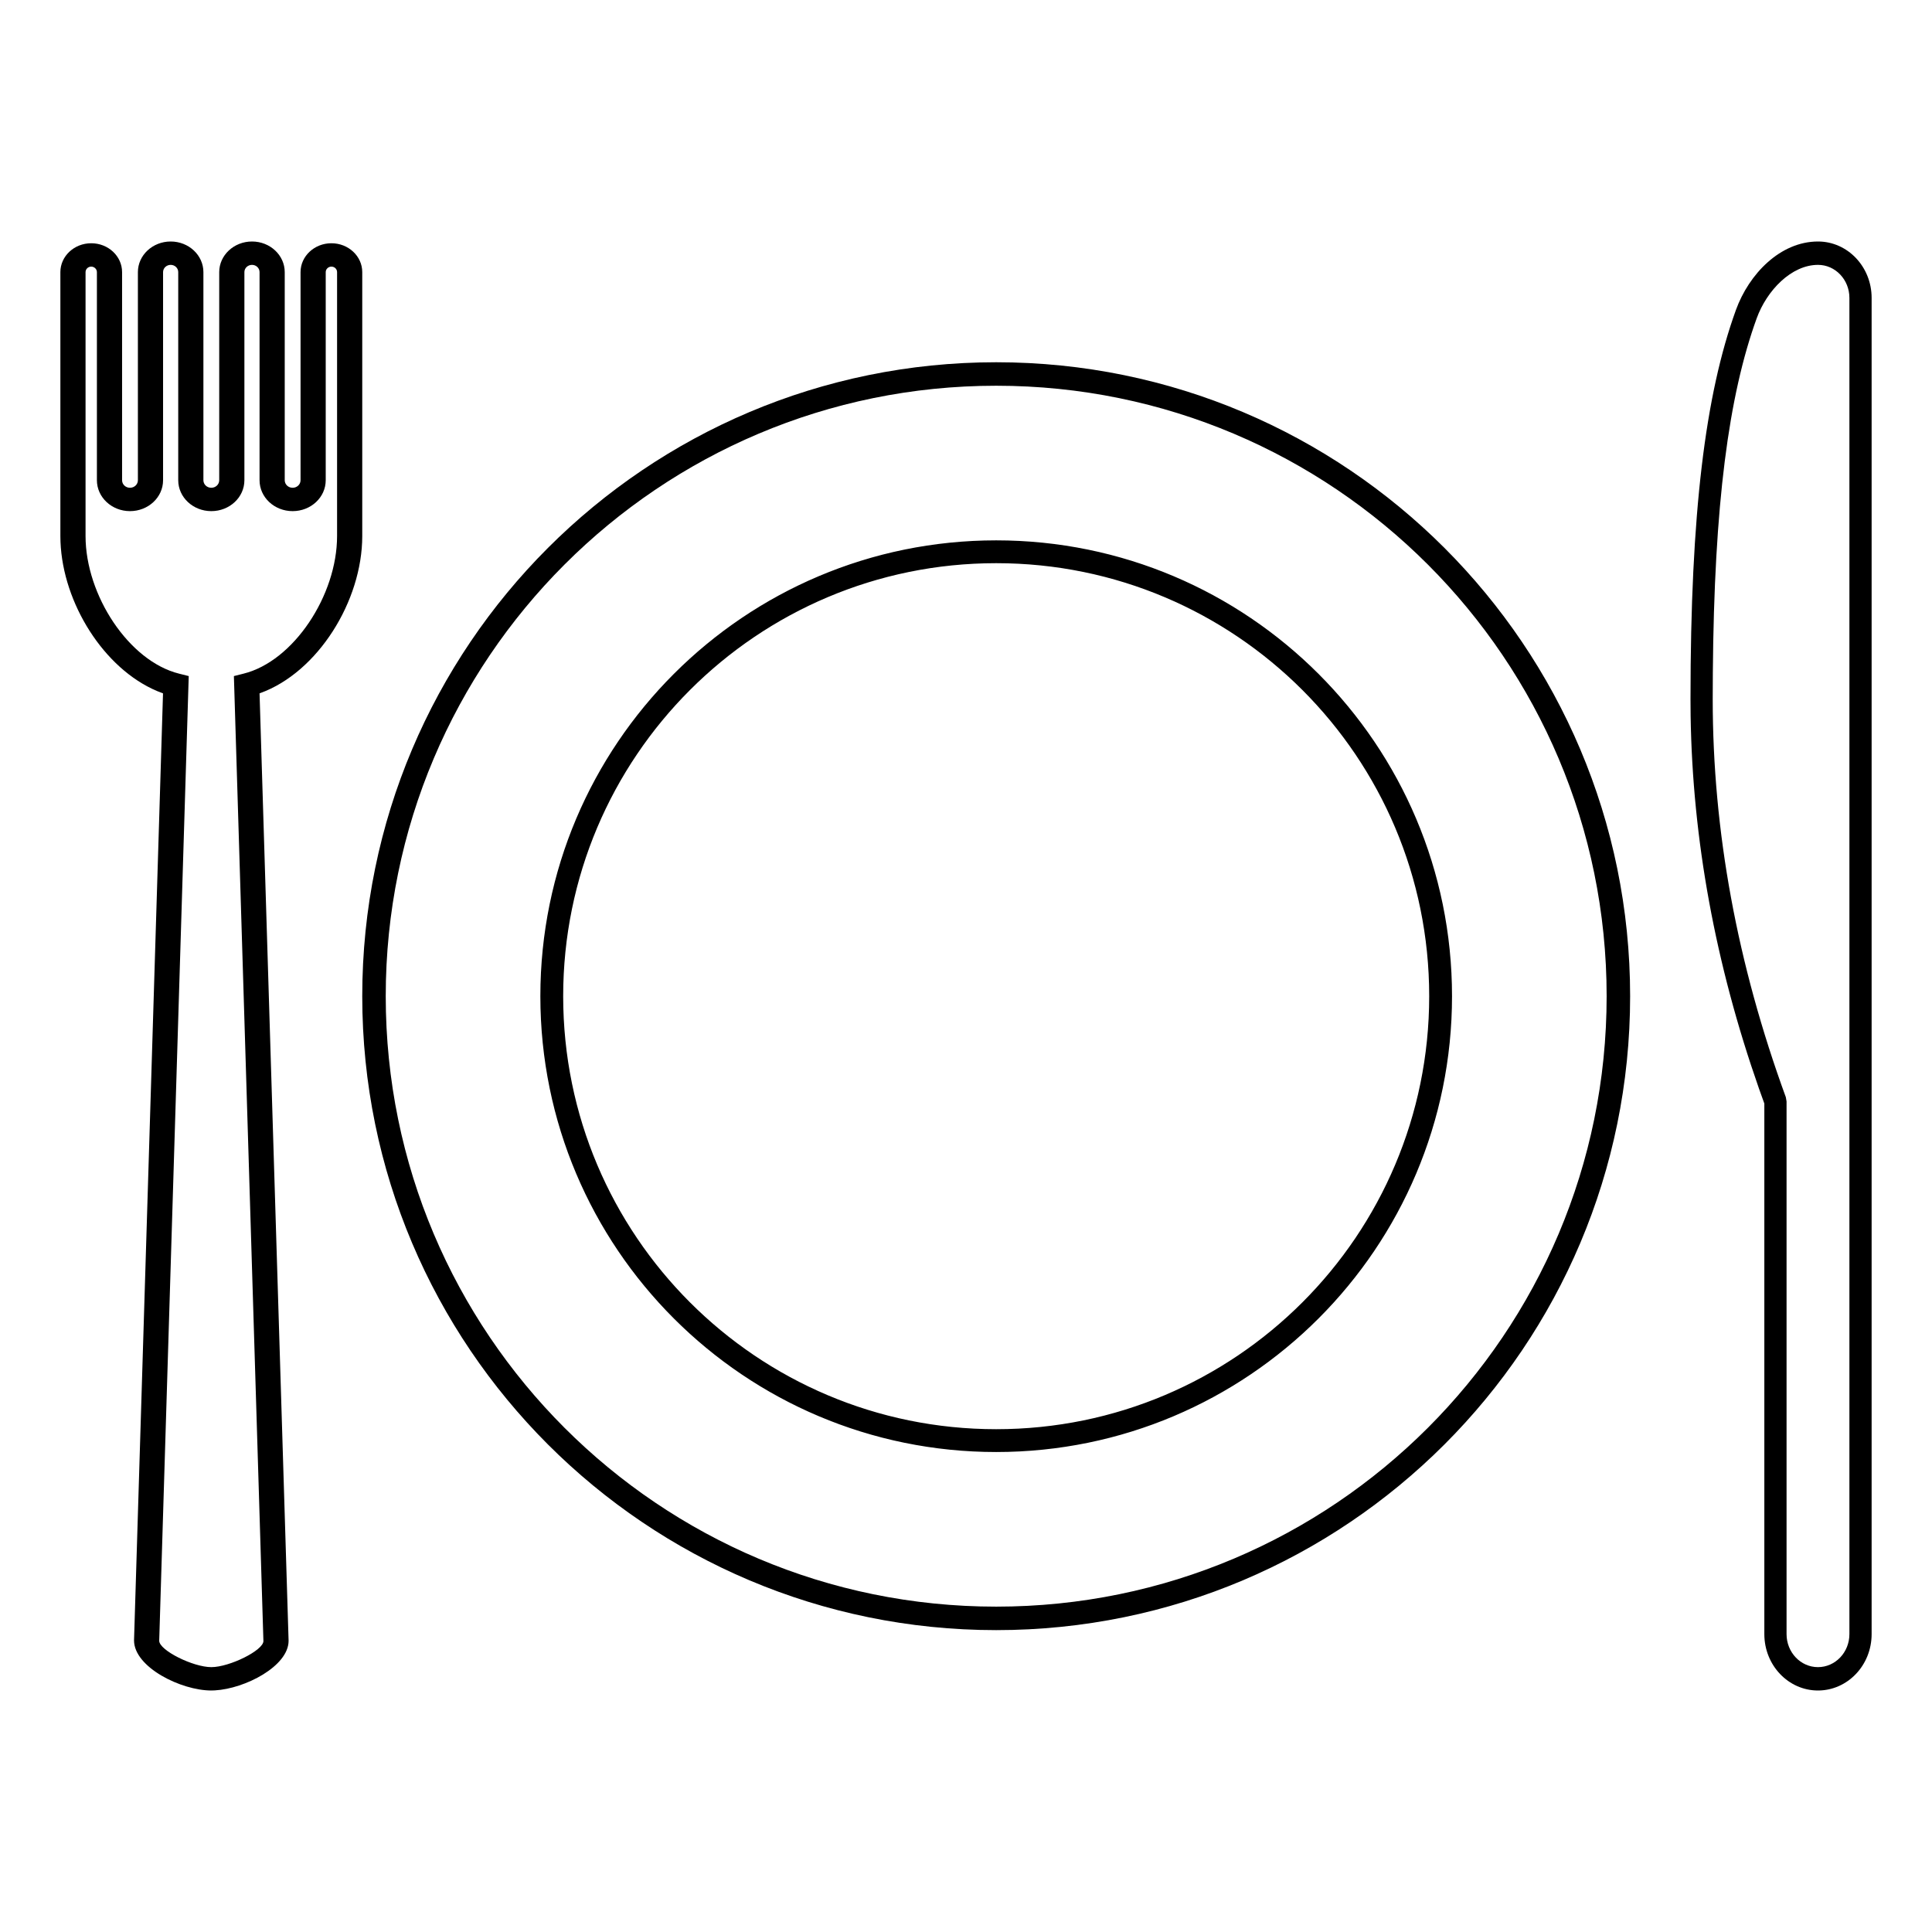
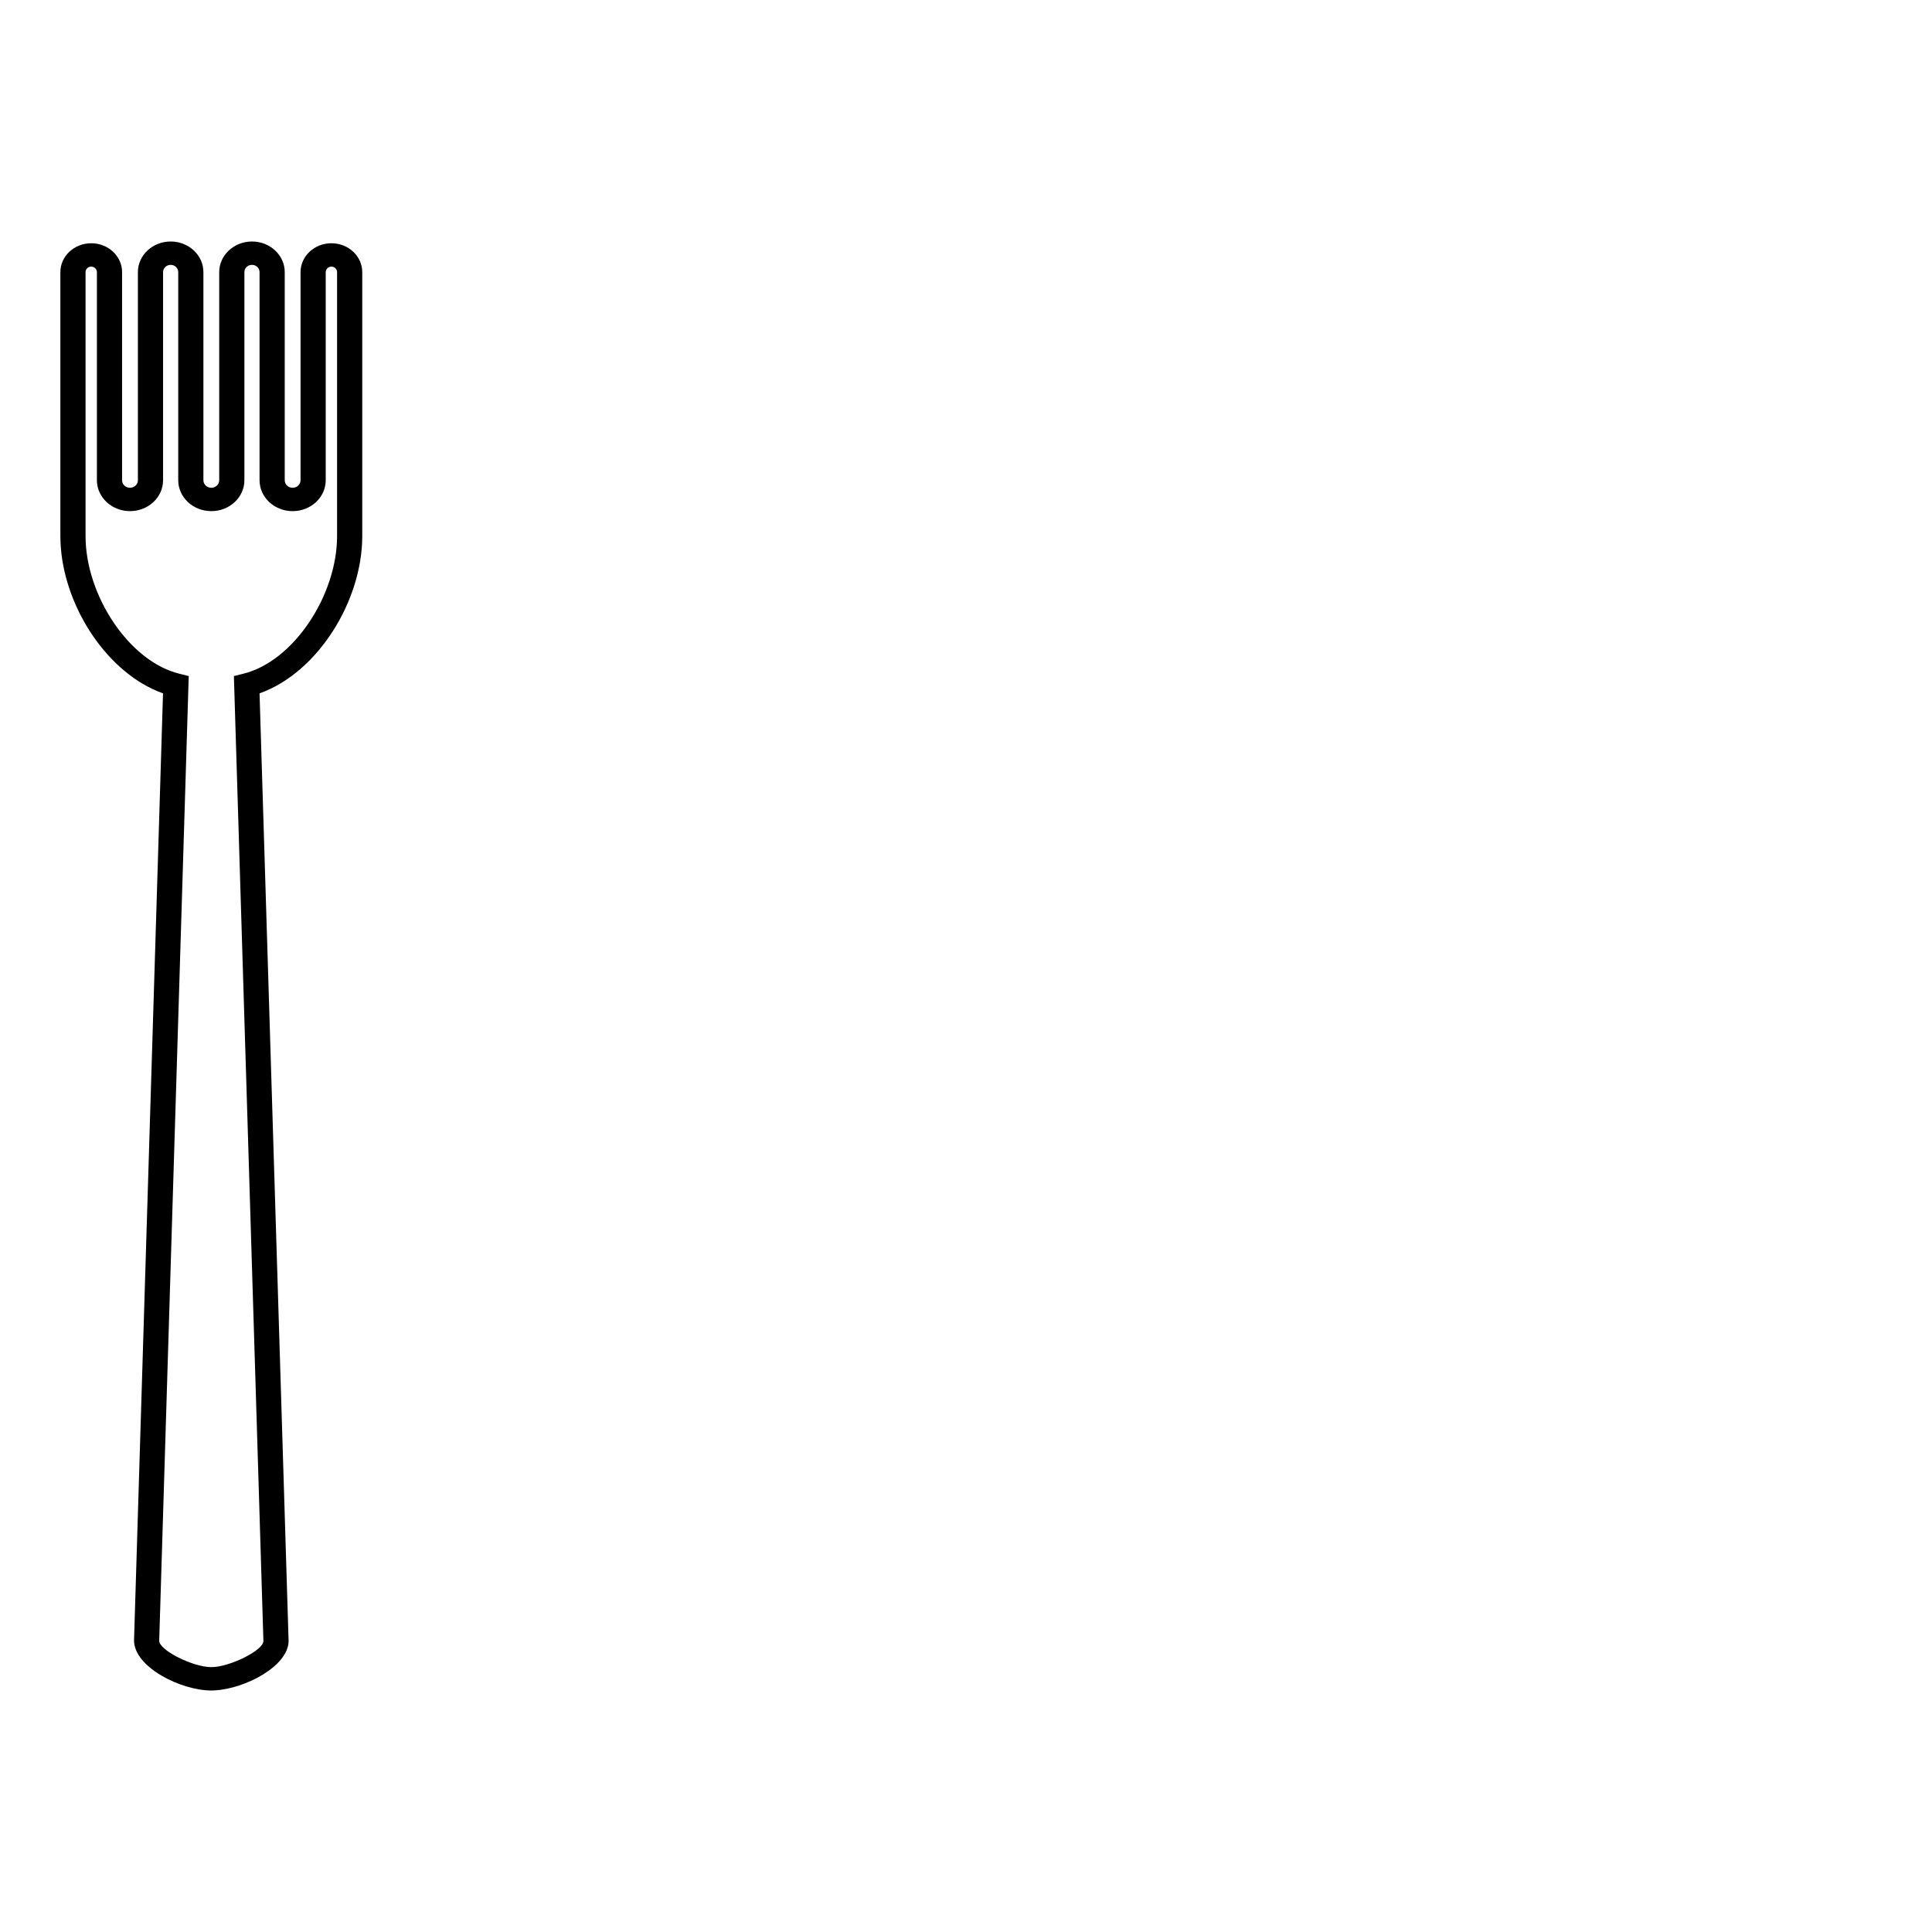
<svg xmlns="http://www.w3.org/2000/svg" width="32px" height="32px" viewBox="0 0 32 32" version="1.1">
  <title>Food</title>
  <g id="Food" stroke="none" stroke-width="1" fill="none" fill-rule="evenodd">
    <g id="Group-4" transform="translate(1, 4)" fill="#000000" fill-rule="nonzero">
-       <path d="M15.5,2 C9.701,2 5,6.701 5,12.5 C5,18.299 9.701,23 15.5,23 C21.299,23 26,18.299 26,12.5 C26,6.701 21.299,2 15.5,2 Z M15.5,2.389 C21.084,2.389 25.611,6.916 25.611,12.5 C25.611,18.084 21.084,22.611 15.5,22.611 C9.916,22.611 5.389,18.084 5.389,12.5 C5.389,6.916 9.916,2.389 15.5,2.389 Z" id="Oval" />
-       <path d="M15.5,5 C11.358,5 8,8.358 8,12.5 C8,16.642 11.358,20 15.5,20 C19.642,20 23,16.642 23,12.5 C23,8.358 19.642,5 15.5,5 Z M15.5,5.278 C19.489,5.278 22.722,8.511 22.722,12.5 C22.722,16.489 19.489,19.722 15.5,19.722 C11.511,19.722 8.278,16.489 8.278,12.5 C8.278,8.511 11.511,5.278 15.5,5.278 Z" id="Oval" stroke="#000000" stroke-width="0.1" />
      <path d="M3.174,0 C2.874,0 2.631,0.228 2.631,0.507 L2.631,3.954 C2.631,4.024 2.572,4.079 2.5,4.079 C2.428,4.079 2.369,4.024 2.369,3.954 L2.369,0.507 C2.369,0.228 2.127,0 1.827,0 C1.527,0 1.284,0.228 1.284,0.507 L1.284,3.954 C1.284,4.024 1.225,4.079 1.153,4.079 C1.081,4.079 1.022,4.024 1.022,3.954 L1.022,0.507 C1.022,0.244 0.794,0.029 0.511,0.029 C0.228,0.029 0,0.244 0,0.507 L0,4.879 L0.002,4.974 C0.042,5.992 0.721,7.076 1.604,7.447 L1.7,7.484 L1.22,23.17 C1.22,23.614 1.998,24 2.5,24 L2.559,23.998 C3.06,23.97 3.78,23.597 3.78,23.176 L3.299,7.484 L3.31,7.48 C4.263,7.136 5,5.956 5,4.879 L5,0.507 C5,0.244 4.772,0.029 4.489,0.029 C4.207,0.029 3.978,0.244 3.978,0.507 L3.978,3.954 C3.978,4.024 3.919,4.079 3.847,4.079 C3.775,4.079 3.716,4.024 3.716,3.954 L3.716,0.507 C3.716,0.228 3.474,0 3.174,0 Z M3.174,0.387 C3.243,0.387 3.299,0.44 3.299,0.507 L3.299,3.954 C3.299,4.237 3.544,4.466 3.847,4.466 C4.15,4.466 4.395,4.237 4.395,3.954 L4.395,0.507 C4.395,0.457 4.438,0.416 4.489,0.416 C4.541,0.416 4.583,0.456 4.583,0.507 L4.583,4.879 C4.583,5.859 3.864,6.952 3.033,7.158 L2.874,7.198 L3.363,23.181 C3.363,23.335 2.802,23.613 2.5,23.613 C2.198,23.613 1.637,23.335 1.637,23.176 L2.126,7.198 L1.967,7.158 C1.136,6.952 0.417,5.859 0.417,4.879 L0.417,0.507 C0.417,0.457 0.459,0.416 0.511,0.416 C0.562,0.416 0.605,0.457 0.605,0.507 L0.605,3.954 C0.605,4.236 0.85,4.466 1.153,4.466 C1.456,4.466 1.701,4.237 1.701,3.954 L1.701,0.507 C1.701,0.44 1.758,0.387 1.827,0.387 C1.896,0.387 1.952,0.44 1.952,0.507 L1.952,3.954 C1.952,4.236 2.197,4.466 2.5,4.466 C2.803,4.466 3.048,4.237 3.048,3.954 L3.048,0.507 C3.048,0.44 3.105,0.387 3.174,0.387 Z" id="Path" />
-       <path d="M29.112,0 C28.487,0 27.968,0.538 27.752,1.135 C27.246,2.533 27,4.49 27,7.58 L27.002,7.859 C27.034,9.908 27.411,11.965 28.134,14.03 L28.223,14.278 L28.223,23.066 C28.223,23.582 28.621,24 29.111,24 C29.602,24 30,23.582 30,23.066 L30,0.934 C30,0.418 29.602,0 29.112,0 Z M29.112,0.387 C29.399,0.387 29.632,0.632 29.632,0.934 L29.632,23.066 C29.632,23.368 29.399,23.613 29.111,23.613 C28.824,23.613 28.591,23.368 28.591,23.066 L28.591,14.243 L28.579,14.173 C27.772,11.963 27.368,9.765 27.368,7.58 L27.37,7.142 C27.392,4.347 27.632,2.554 28.096,1.273 C28.264,0.81 28.671,0.387 29.112,0.387 Z" id="Path" />
    </g>
  </g>
</svg>